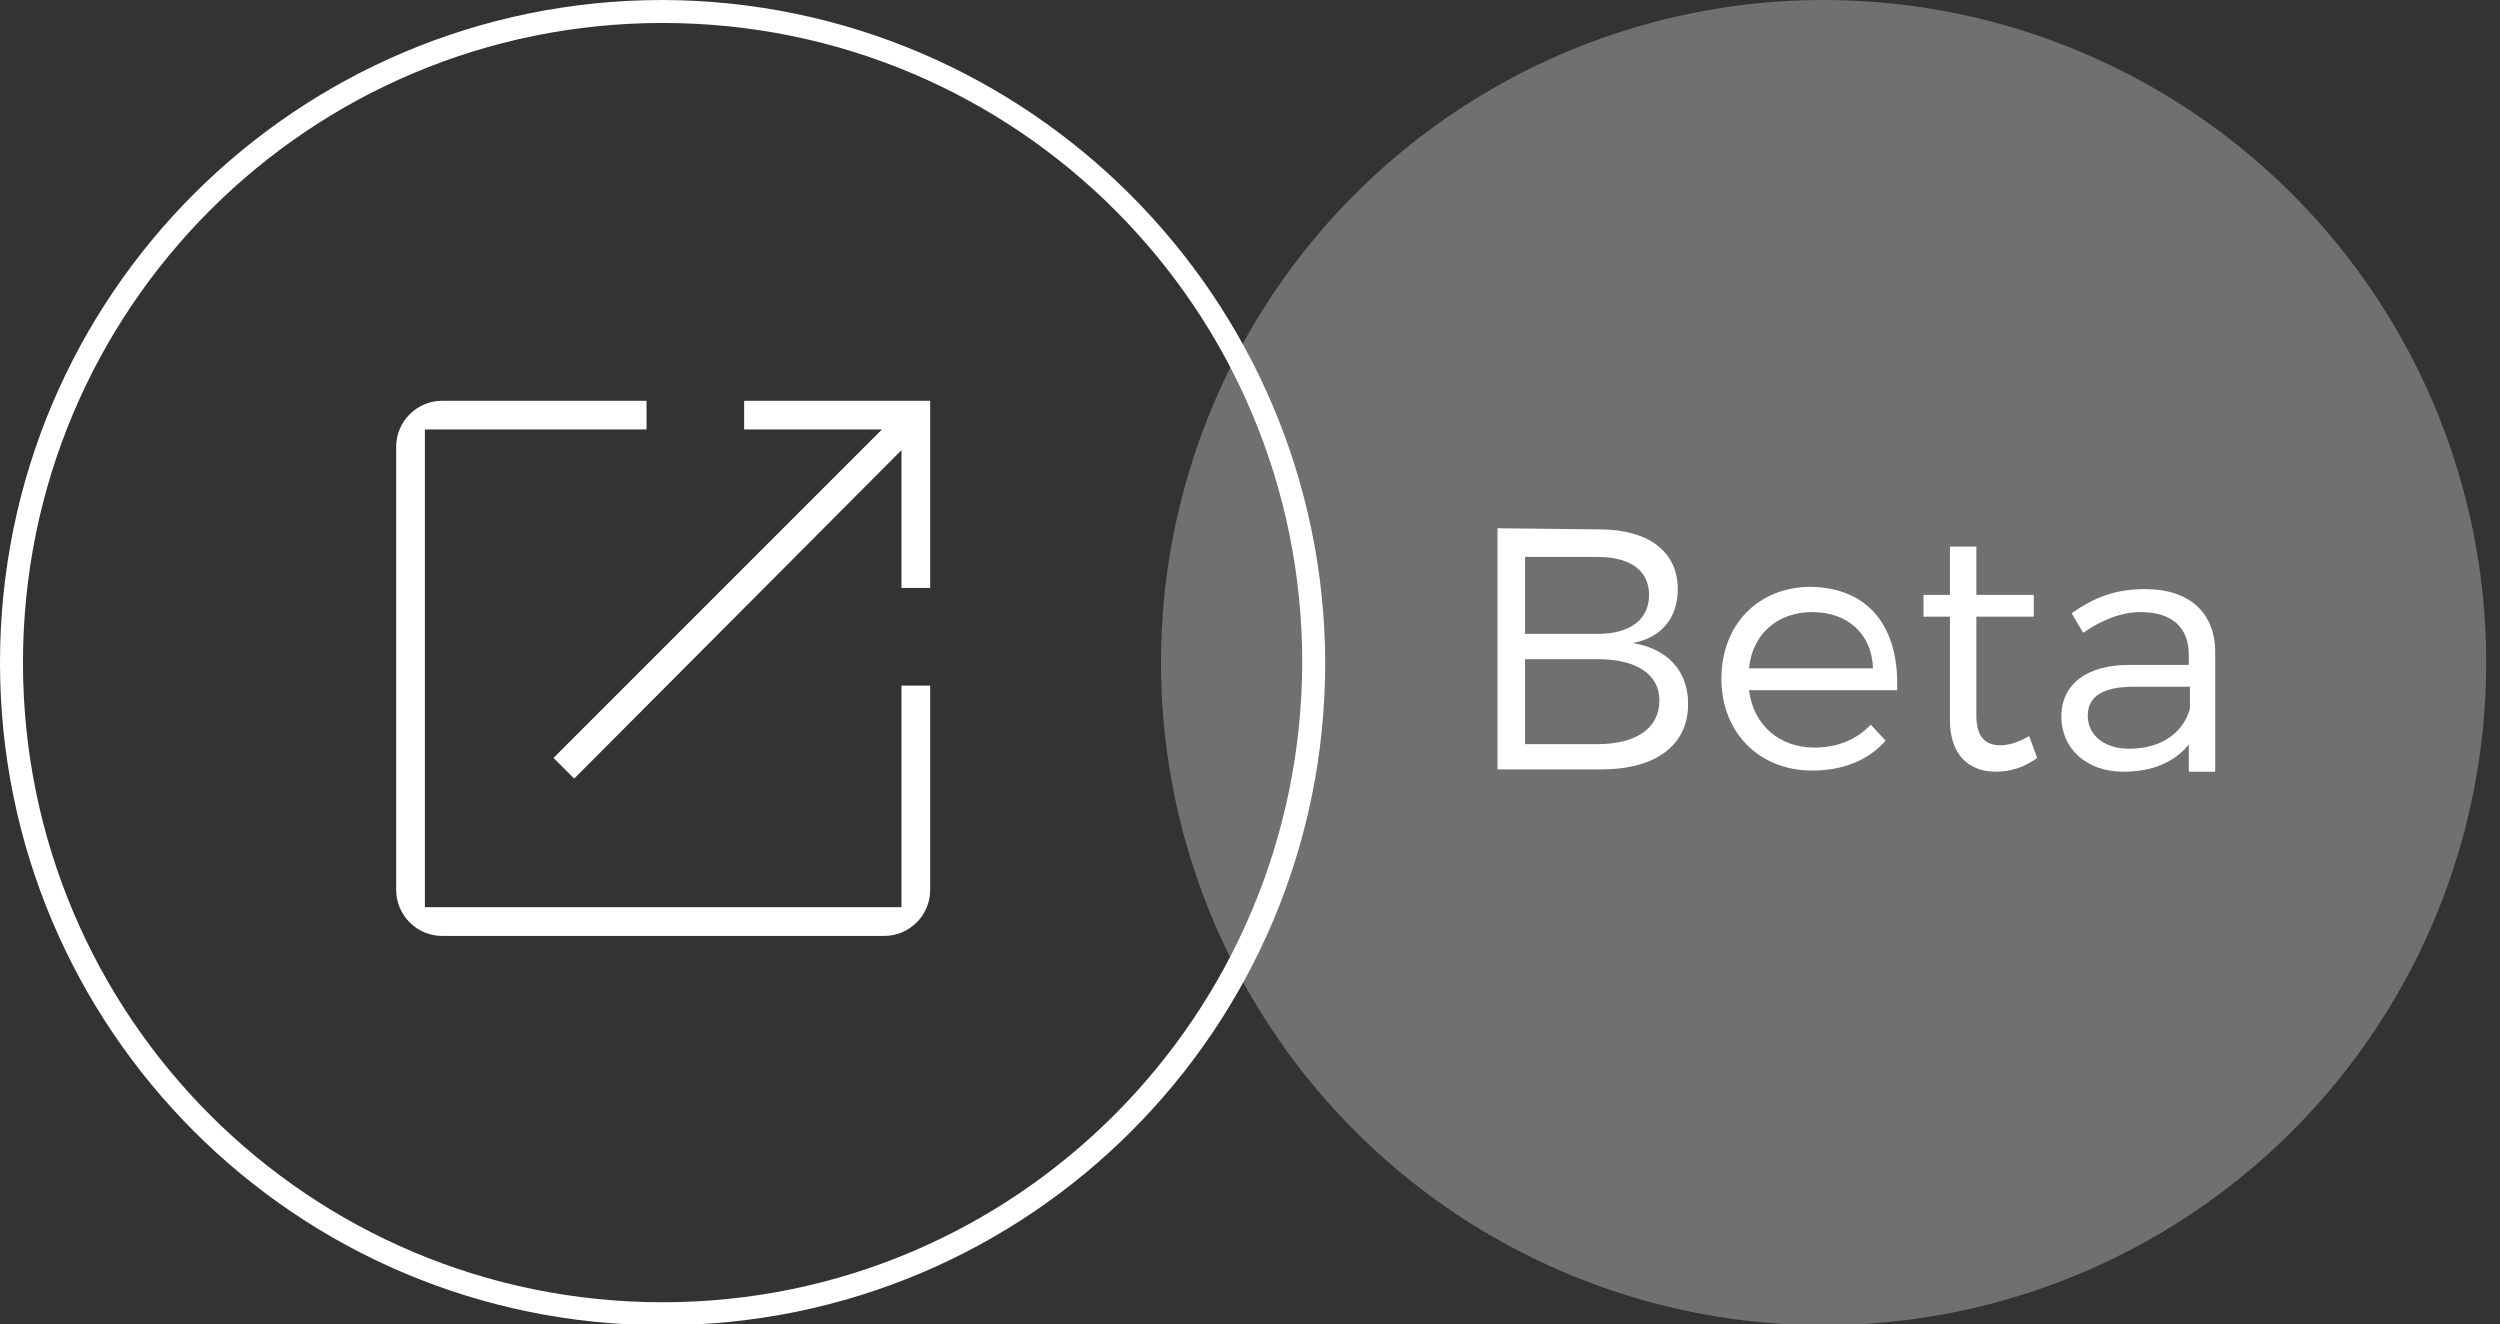
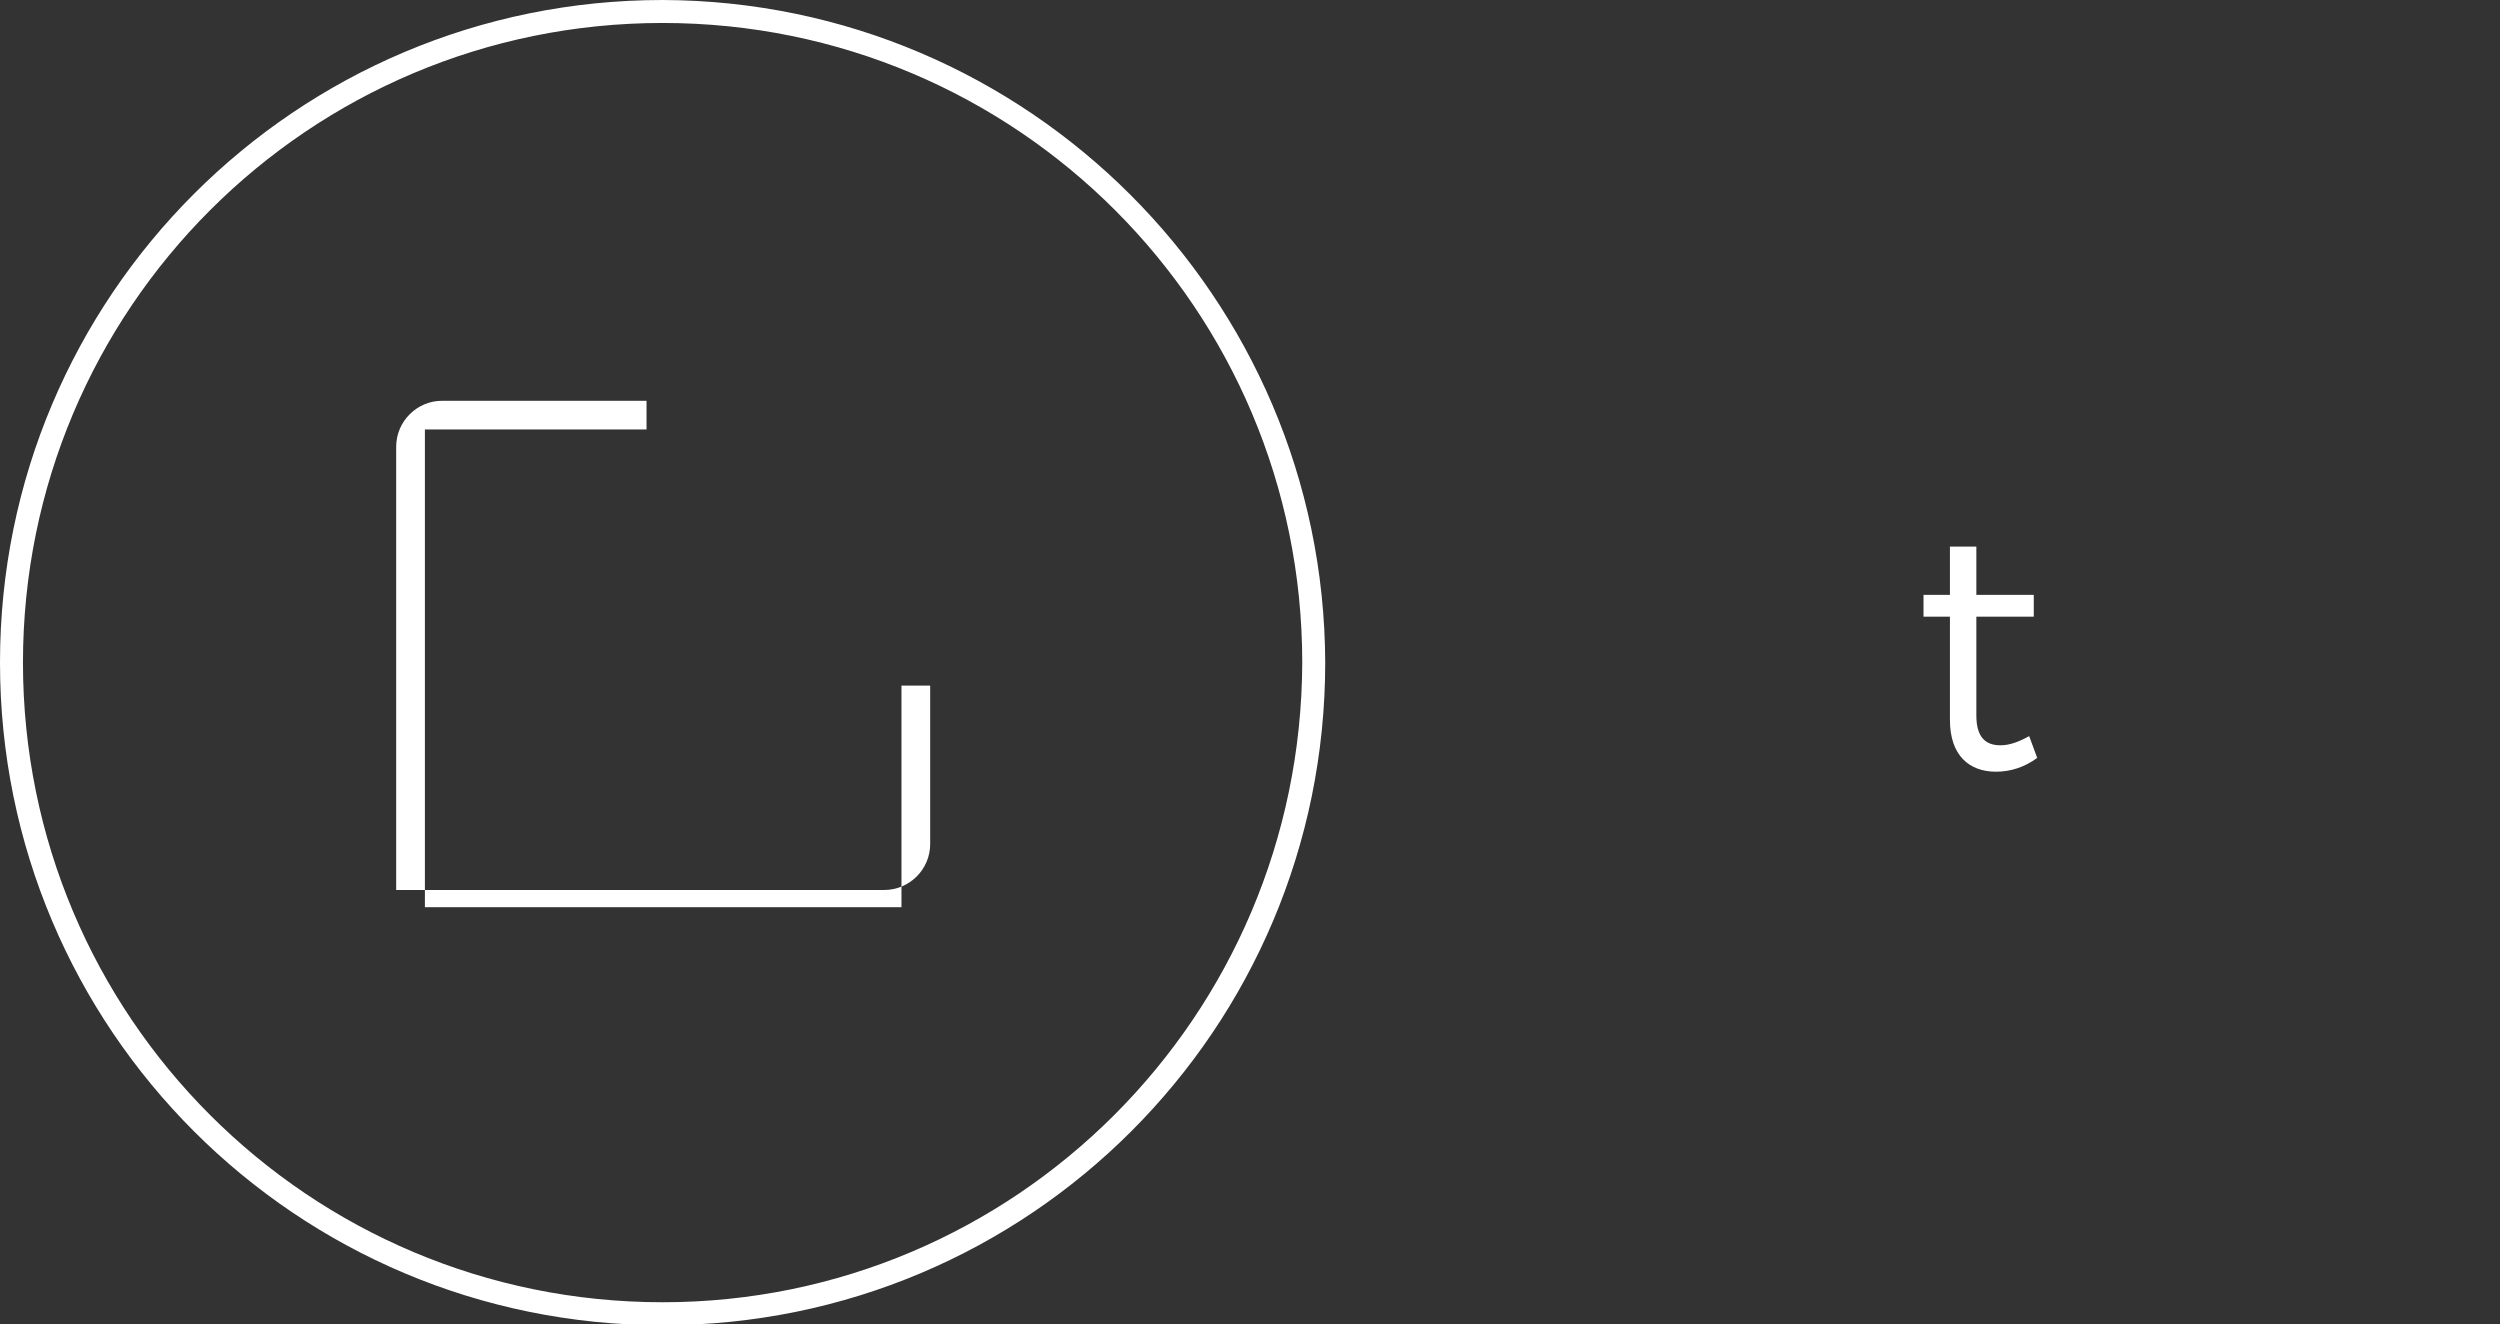
<svg xmlns="http://www.w3.org/2000/svg" version="1.1" id="Ebene_1" x="0px" y="0px" viewBox="0 0 217.7 115.3" style="enable-background:new 0 0 217.7 115.3;" xml:space="preserve">
  <rect x="0" y="0" width="217.7" height="115.3" fill="#333333" stroke="none" />
  <style type="text/css">
	.st0{fill:#FFFFFF;}
	.st1{opacity:0.3;fill:#FFFFFF;enable-background:new    ;}
</style>
  <path class="st0" d="M57.7,0C25.8,0,0,25.8,0,57.7s25.8,57.7,57.7,57.7s57.7-25.8,57.7-57.7l0,0C115.3,25.9,89.5,0.1,57.7,0z   M57.7,113.4C26.9,113.4,2,88.5,2,57.7S26.9,2,57.7,2s55.7,24.9,55.7,55.7l0,0C113.3,88.5,88.4,113.4,57.7,113.4L57.7,113.4z" />
-   <circle class="st1" cx="158.8" cy="57.7" r="57.7" />
  <g>
-     <path class="st0" d="M139.3,46.1c4.2,0,6.8,1.9,6.8,5.2c0,2.5-1.4,4.2-3.9,4.7c3,0.5,4.8,2.4,4.8,5.3c0,3.6-2.8,5.7-7.6,5.7h-9V46   L139.3,46.1L139.3,46.1z M132.8,55.2h6.3c2.8,0,4.5-1.2,4.5-3.4c0-2.1-1.6-3.3-4.5-3.3h-6.3V55.2z M132.8,64.8h6.3   c3.4,0,5.4-1.4,5.4-3.8c0-2.3-2-3.6-5.4-3.6h-6.3V64.8z" />
-     <path class="st0" d="M165.2,60.1h-12.9c0.4,3.1,2.7,5,5.7,5c2,0,3.7-0.7,4.9-2l1.3,1.4c-1.5,1.7-3.7,2.6-6.4,2.6   c-4.6,0-7.9-3.3-7.9-8s3.2-8,7.8-8C162.9,51.2,165.4,54.8,165.2,60.1z M163.1,58.2c-0.1-3-2.2-4.9-5.3-4.9c-3,0-5.2,1.9-5.5,4.9   H163.1z" />
    <path class="st0" d="M177.4,66c-1.1,0.8-2.3,1.2-3.6,1.2c-2.3,0-4-1.4-4-4.5v-9h-2.3v-1.9h2.3v-4.2h2.3v4.2h5v1.9h-5v8.6   c0,1.9,0.8,2.6,2.1,2.6c0.8,0,1.6-0.3,2.5-0.8L177.4,66z" />
-     <path class="st0" d="M190.7,64.7c-1.3,1.7-3.3,2.5-5.8,2.5c-3.3,0-5.4-2.1-5.4-4.8c0-2.8,2.2-4.5,5.9-4.5h5.2V57   c0-2.3-1.4-3.7-4.2-3.7c-1.7,0-3.4,0.7-5,1.8l-1-1.7c2-1.4,3.8-2.1,6.4-2.1c3.9,0,6.1,2.1,6.1,5.5v10.4h-2.3v-2.5H190.7z    M190.7,61.7v-1.9h-4.9c-2.6,0-4,0.8-4,2.5s1.4,2.9,3.6,2.9C188.1,65.2,190.1,63.9,190.7,61.7z" />
  </g>
  <g>
-     <path class="st0" d="M34.5,38.9v38.6c0,2.2,1.8,4,4,4H77c2.2,0,4-1.8,4-4V59.7h-2.5V79H37V37.4h19.3v-2.5H38.5   C36.3,34.9,34.5,36.7,34.5,38.9z" />
-     <polygon class="st0" points="81,51.2 81,34.9 64.8,34.9 64.8,37.4 76.8,37.4 48.2,66 50,67.8 78.5,39.2 78.5,51.2  " />
+     <path class="st0" d="M34.5,38.9v38.6H77c2.2,0,4-1.8,4-4V59.7h-2.5V79H37V37.4h19.3v-2.5H38.5   C36.3,34.9,34.5,36.7,34.5,38.9z" />
  </g>
</svg>